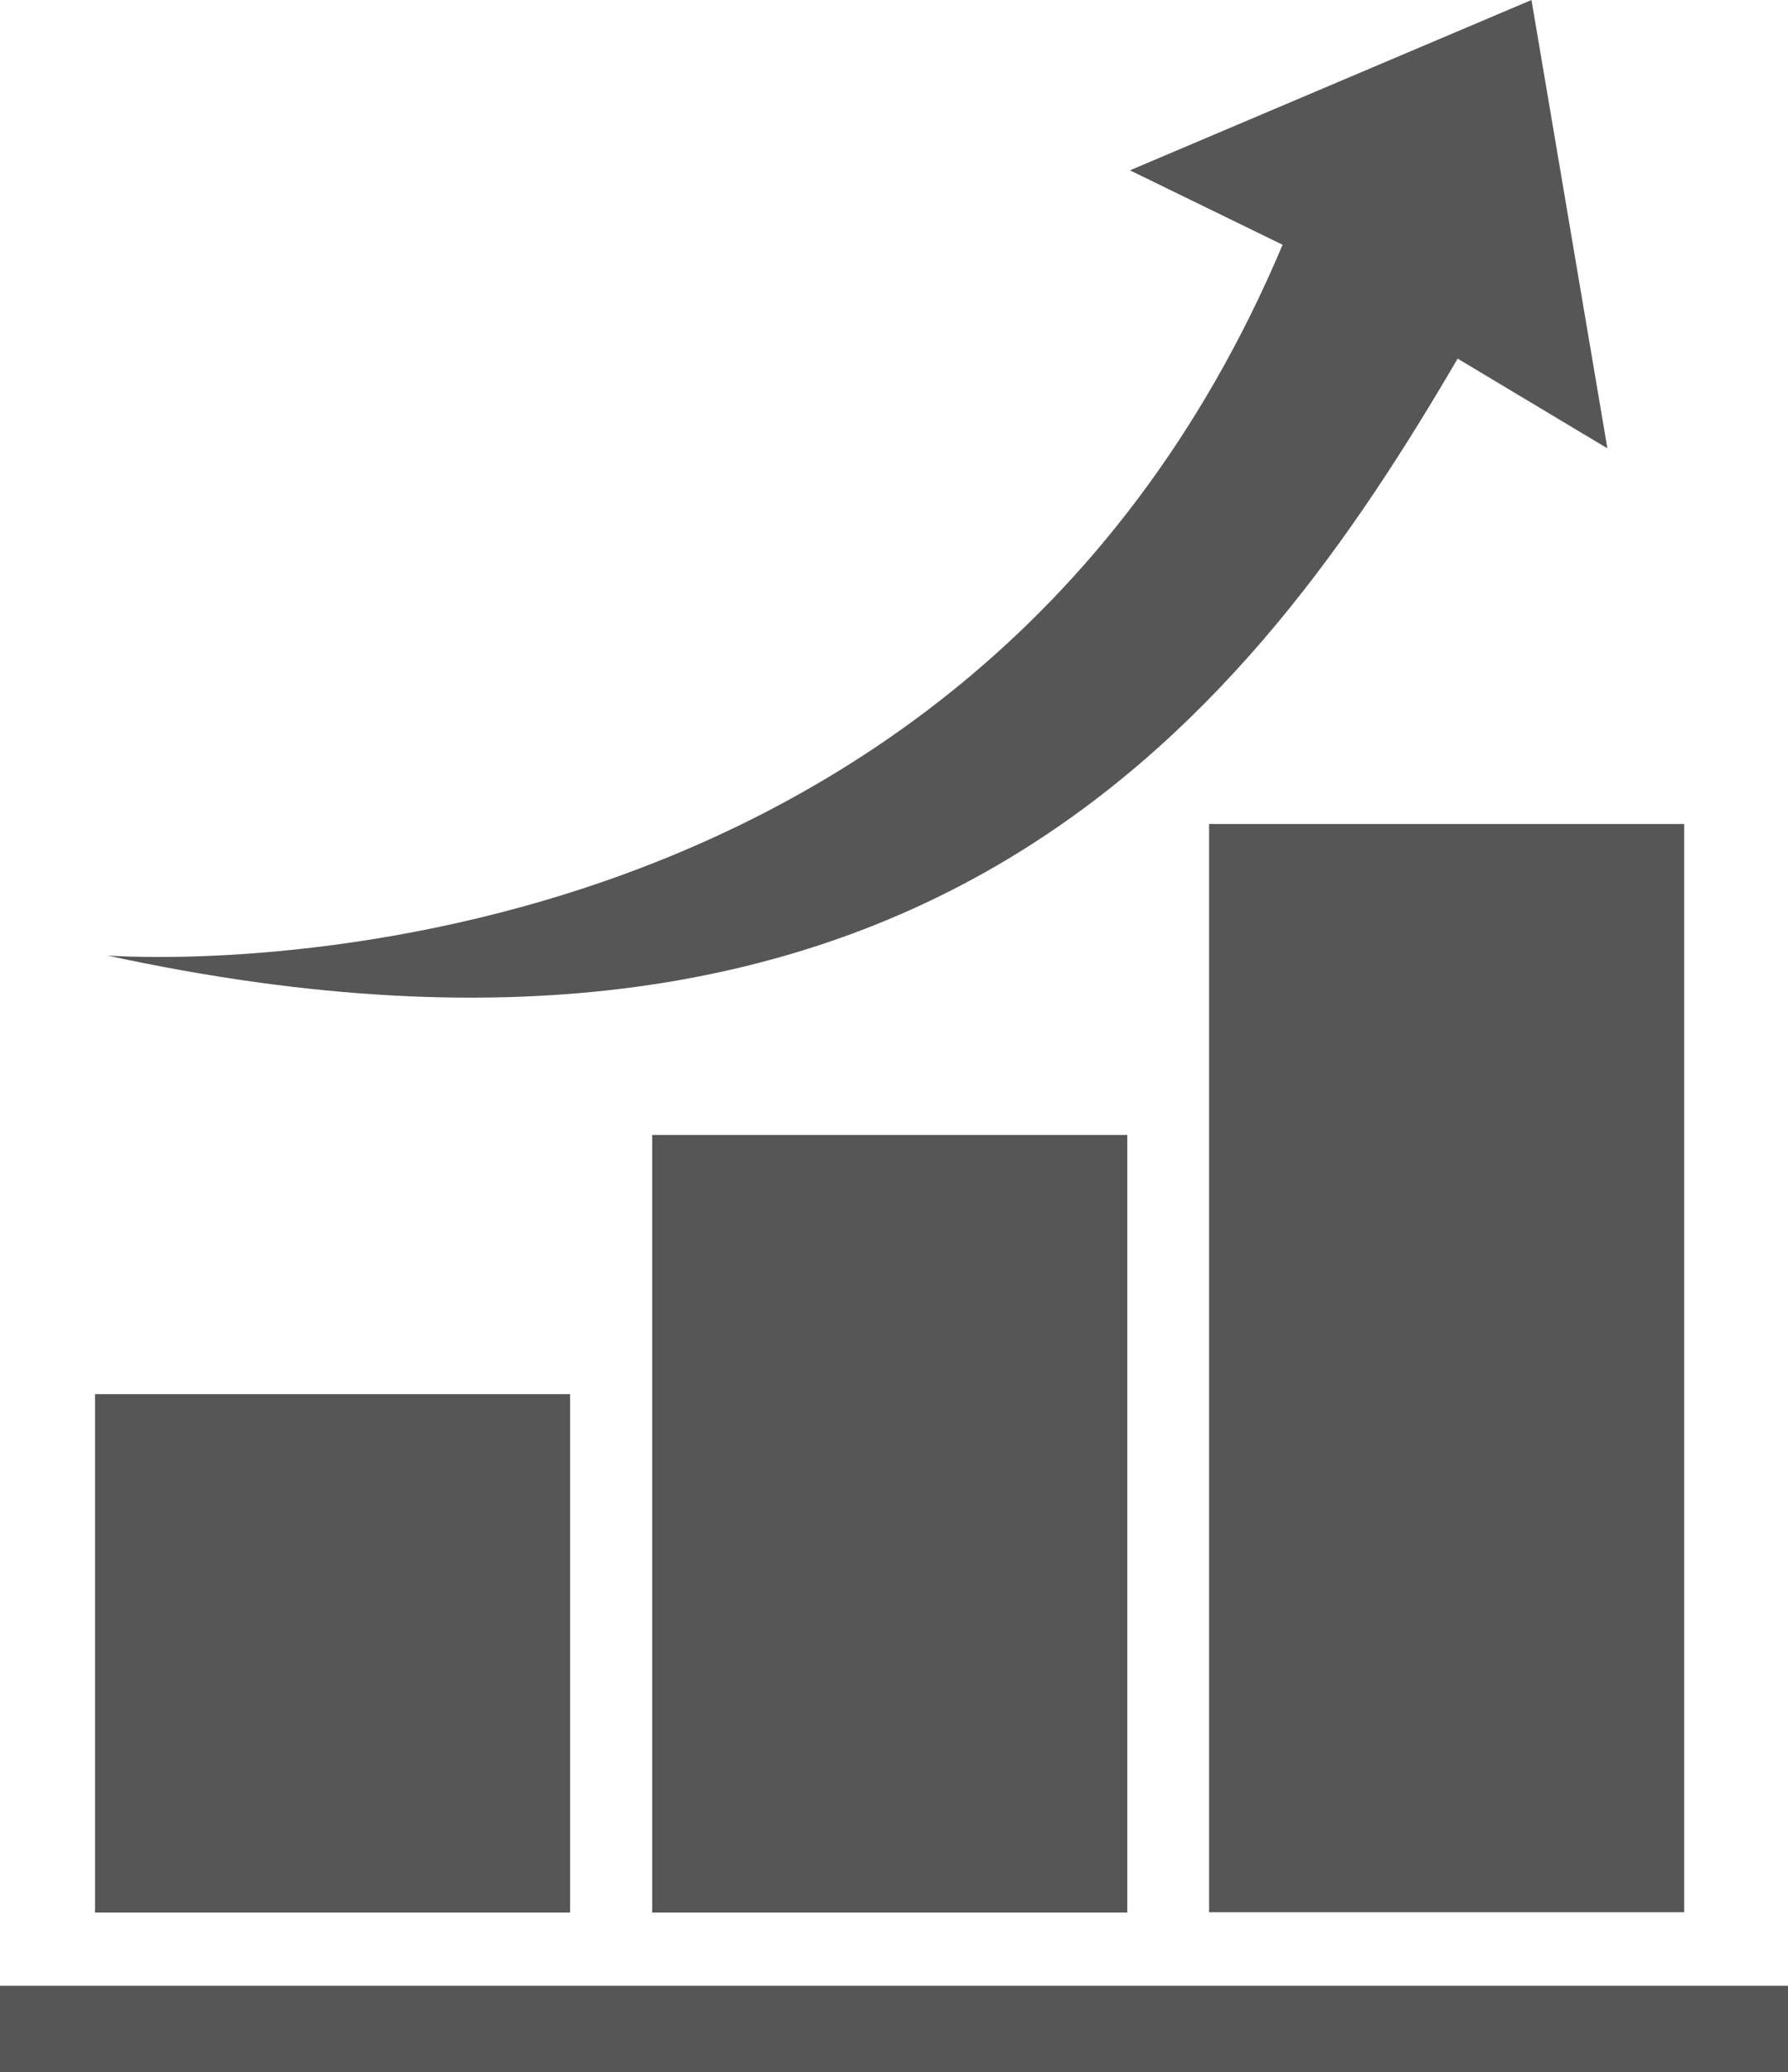
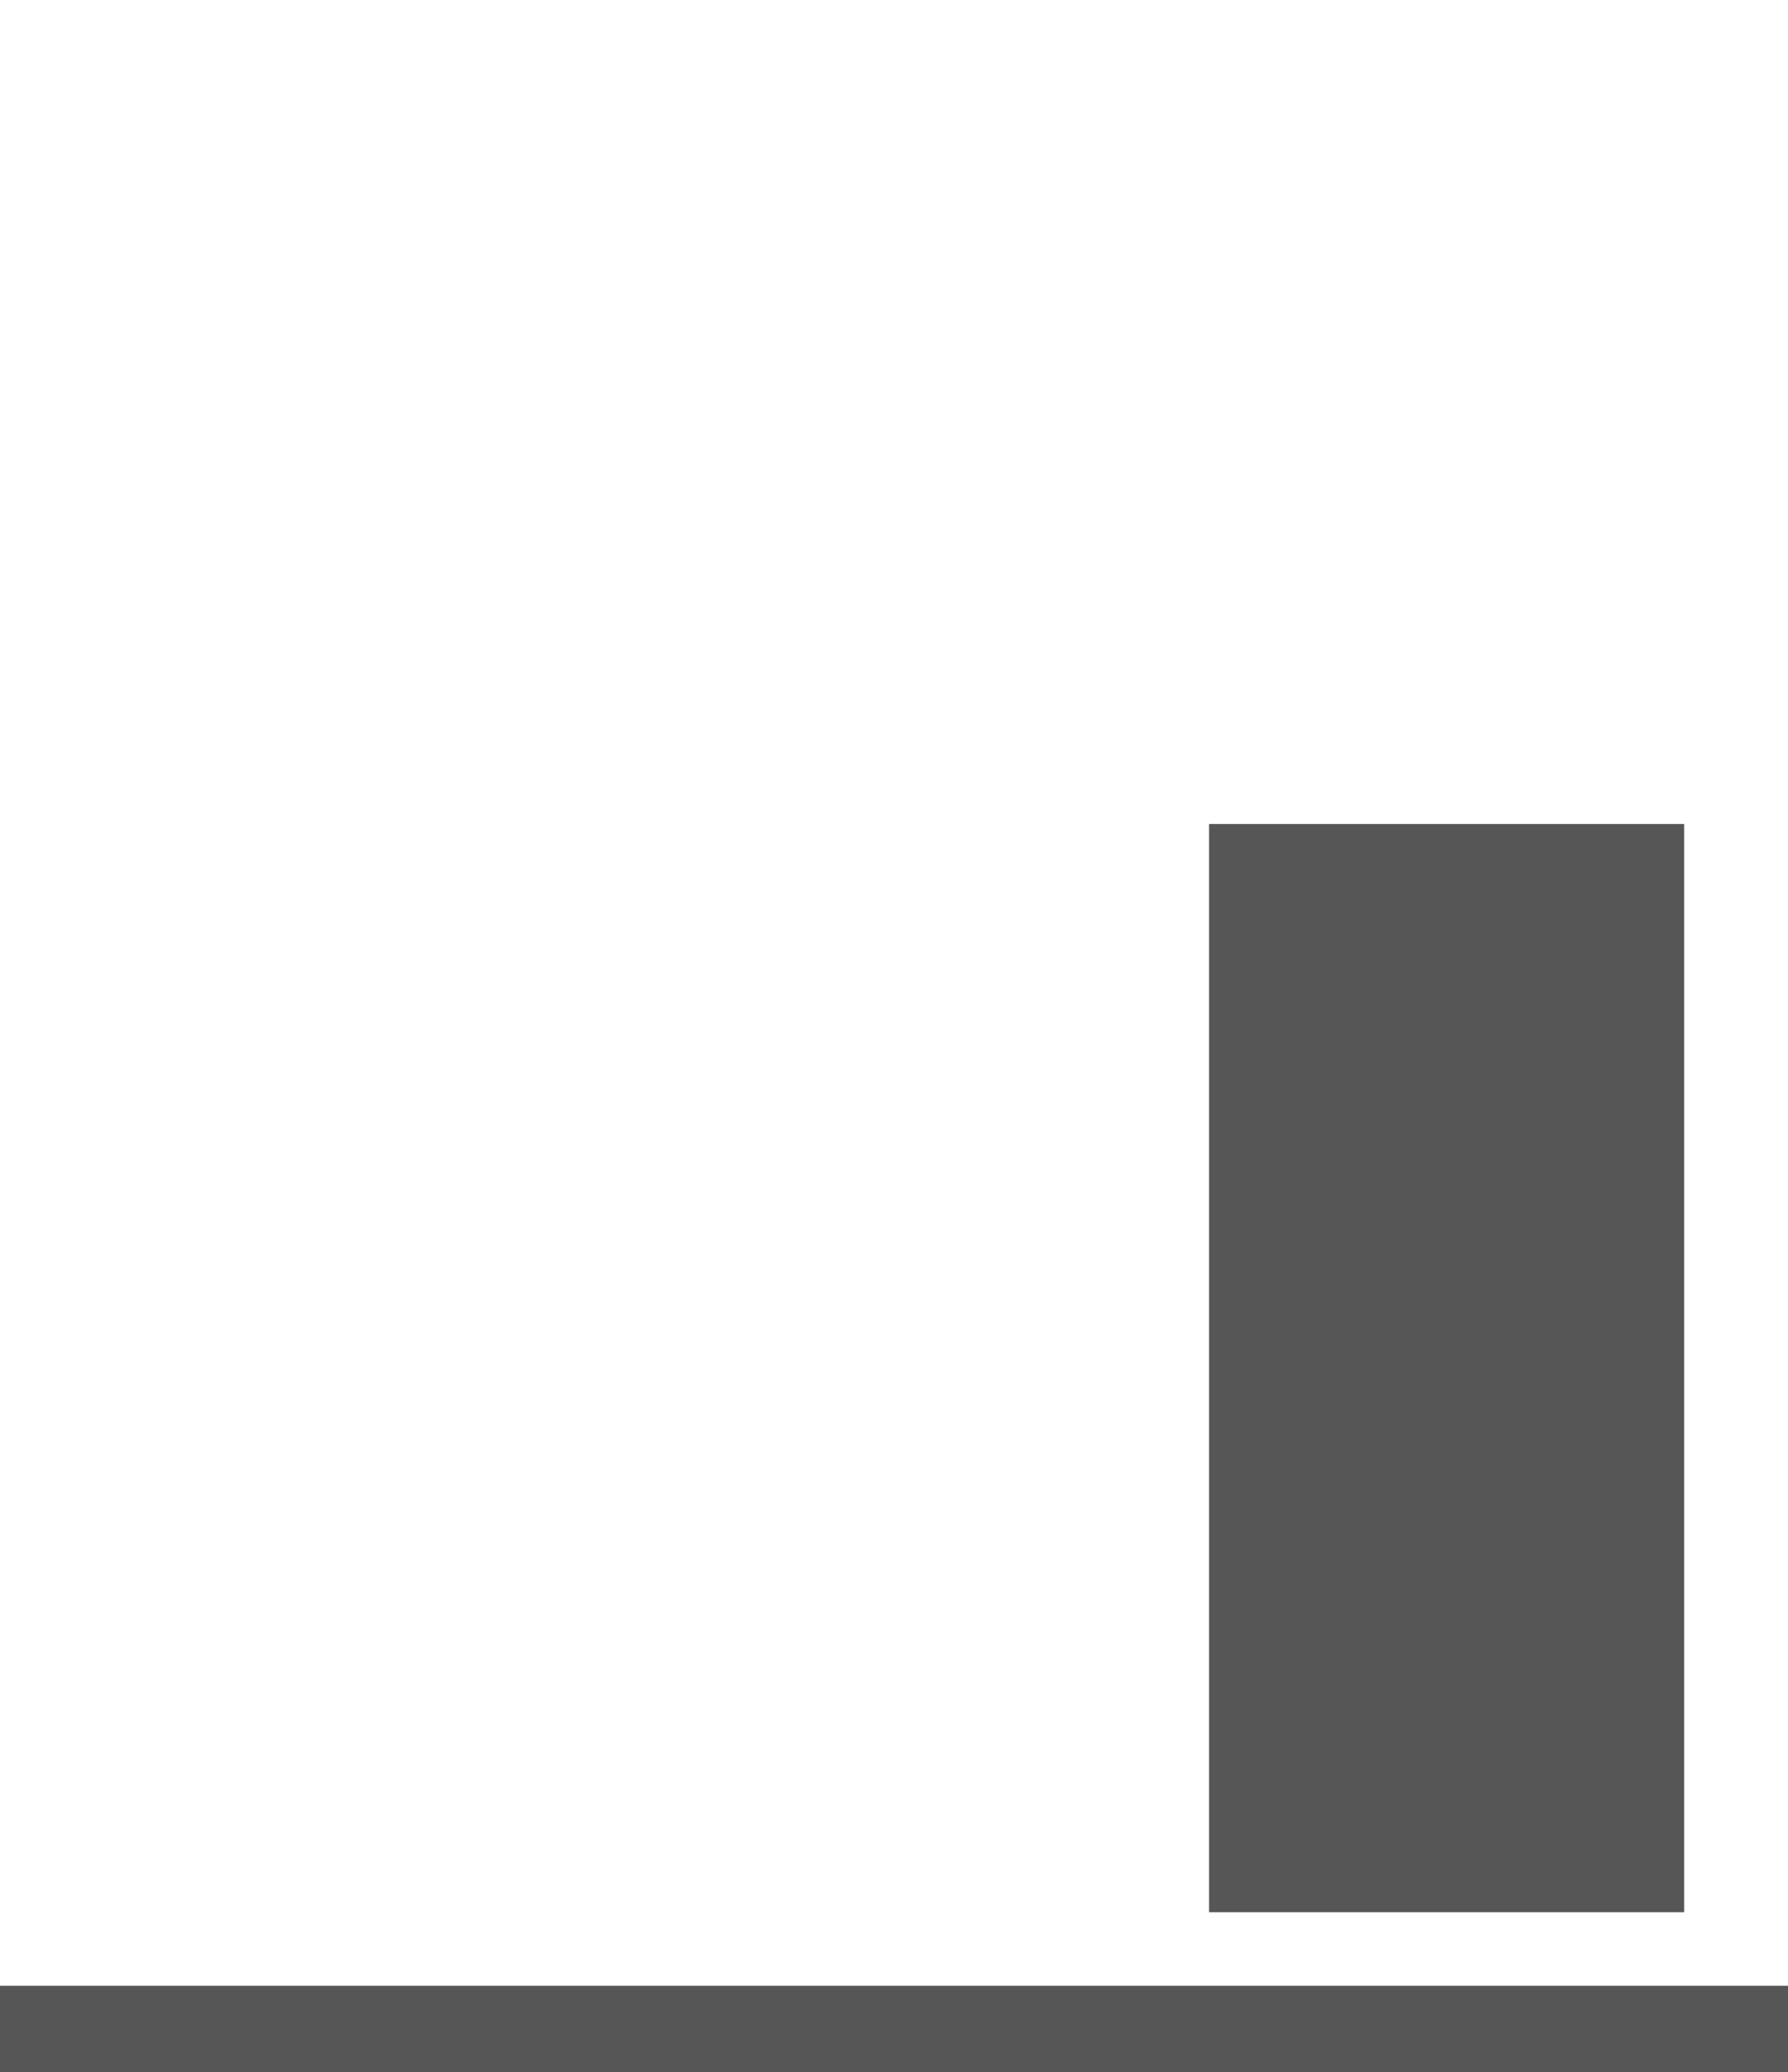
<svg xmlns="http://www.w3.org/2000/svg" viewBox="0 0 60.78 70.44">
  <defs>
    <style>.cls-1{fill:#565656;}</style>
  </defs>
  <title>Ресурс 1</title>
  <g id="Слой_2" data-name="Слой 2">
    <g id="Object">
      <rect class="cls-1" x="41.1" y="28.01" width="16.15" height="36.99" />
-       <rect class="cls-1" x="22.17" y="38.58" width="16.15" height="26.43" />
-       <rect class="cls-1" x="3.23" y="47.39" width="16.15" height="17.62" />
-       <path class="cls-1" d="M38.41,5.79,43.6,8.32C32.44,34.78,3.65,32.48,3.65,32.48c28,6.09,39-8.48,45.9-20.29l5.09,3.05L52.06,0Z" />
      <rect class="cls-1" y="67.5" width="60.78" height="2.94" />
    </g>
  </g>
</svg>